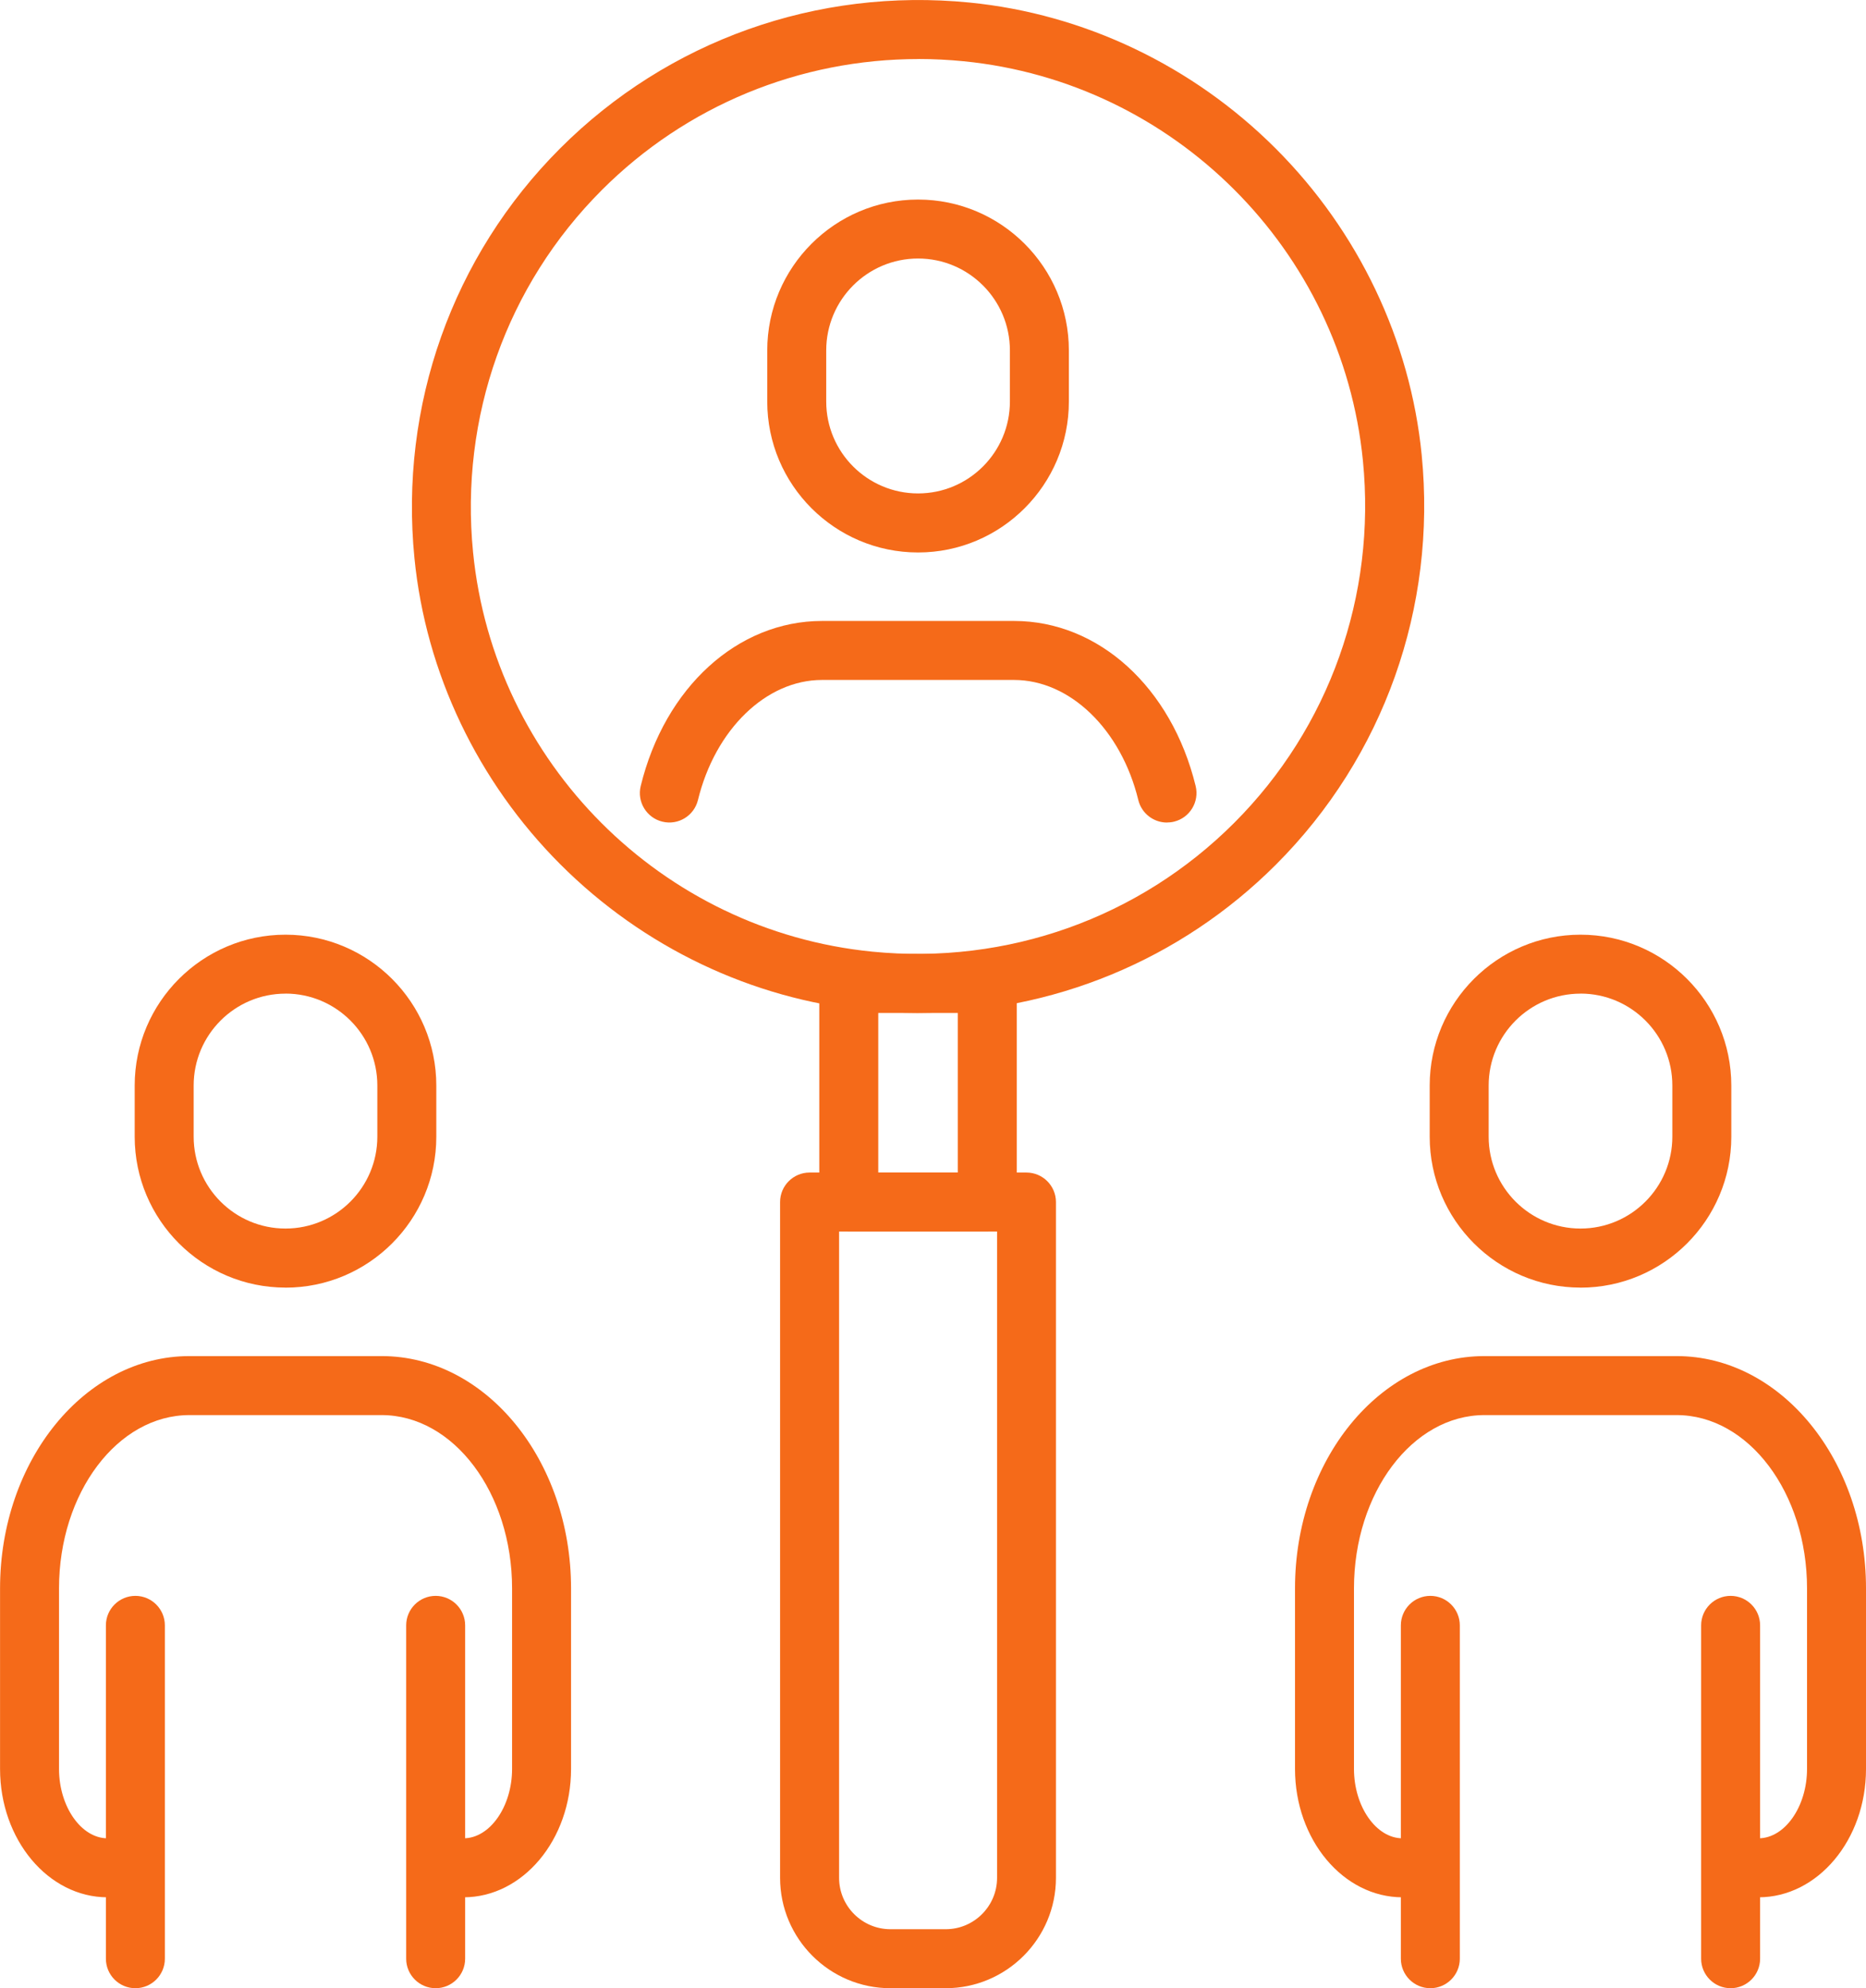
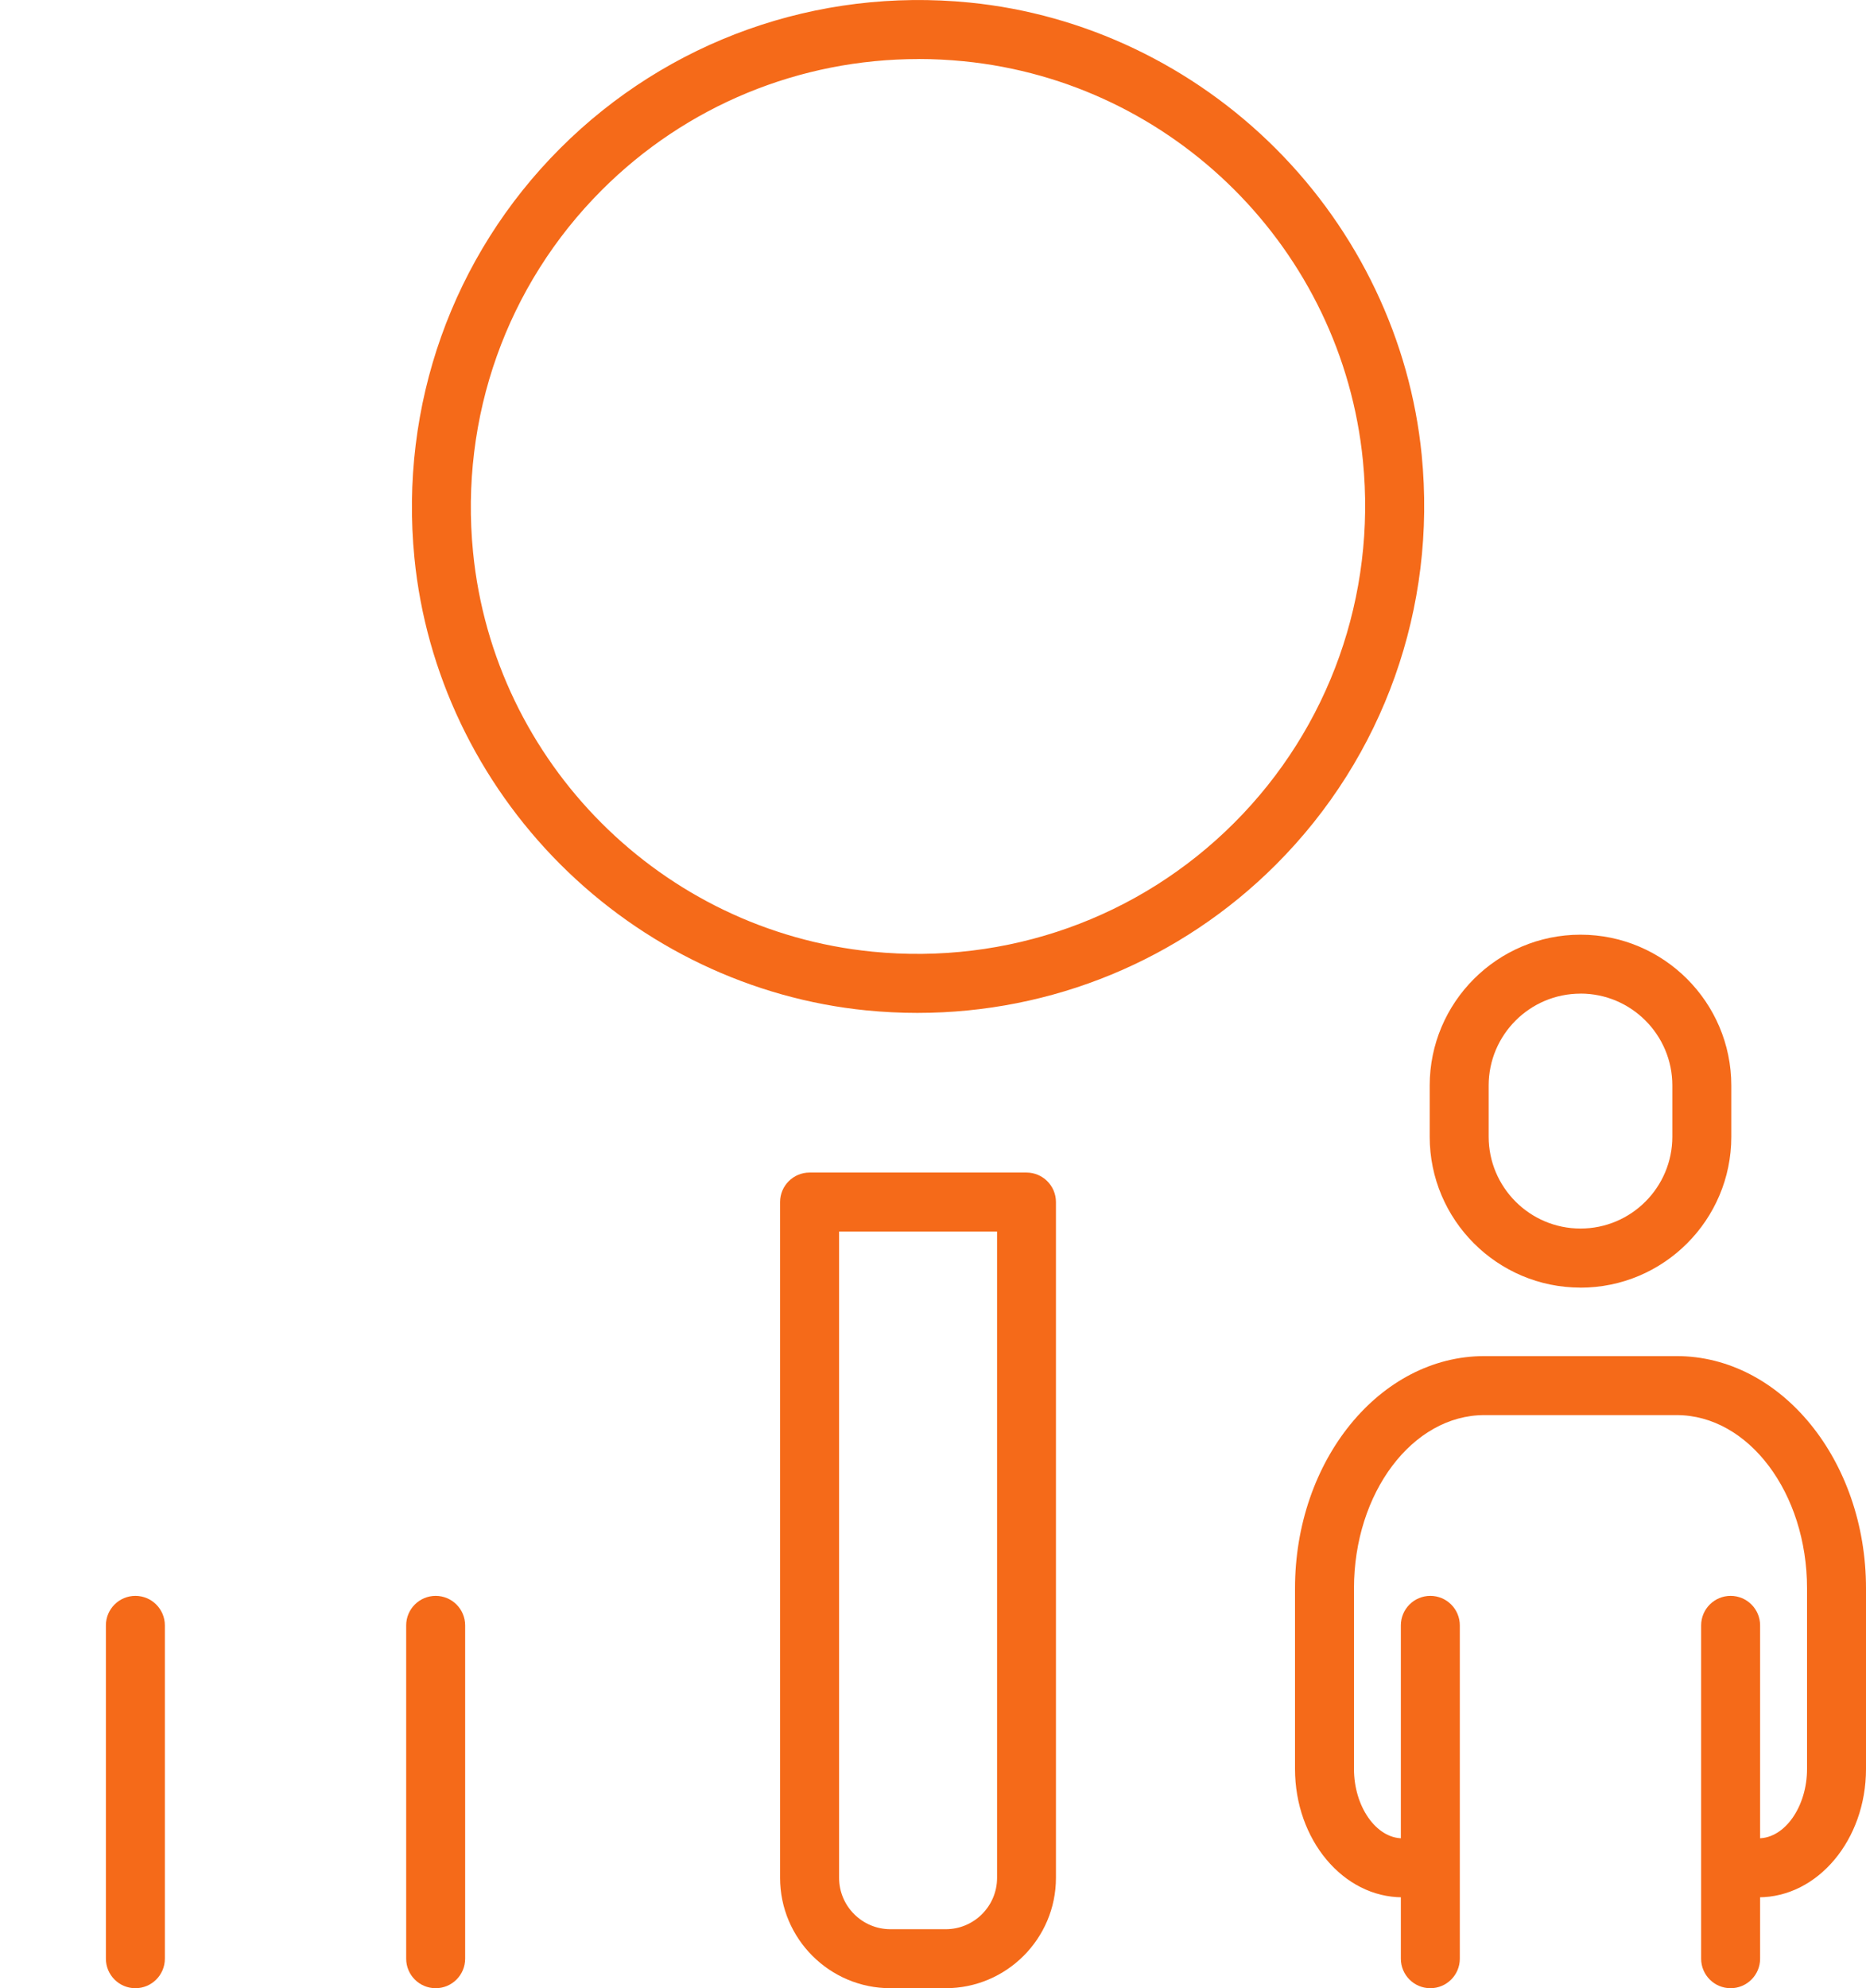
<svg xmlns="http://www.w3.org/2000/svg" id="Layer_2" viewBox="0 0 379.74 404.39">
  <defs>
    <style>.cls-1{fill:#f56a19;}</style>
  </defs>
  <g id="_レイヤー_1">
-     <path class="cls-1" d="m58.1,261.89c-16.92,0-30.69-13.77-30.69-30.69v-10.4c0-16.92,13.77-30.69,30.69-30.69s30.69,13.77,30.69,30.69v10.41c0,16.92-13.77,30.69-30.69,30.69Zm0-59.79c-10.31,0-18.69,8.38-18.69,18.69v10.4c0,10.31,8.38,18.69,18.69,18.69s18.69-8.38,18.69-18.69v-10.41c0-10.31-8.38-18.69-18.69-18.69Z" />
-     <path class="cls-1" d="m94.34,385.9c-3.31,0-6-2.69-6-6s2.69-6,6-6c5.35,0,9.87-6.46,9.87-14.11v-36.72c0-19.44-11.91-35.25-26.55-35.25h-39.1c-14.64,0-26.55,15.81-26.55,35.25v36.72c0,7.65,4.52,14.11,9.87,14.11,3.31,0,6,2.69,6,6s-2.69,6-6,6c-12.06,0-21.87-11.71-21.87-26.11v-36.72c0-26.05,17.29-47.25,38.55-47.25h39.1c21.26,0,38.55,21.2,38.55,47.25v36.72c0,14.4-9.81,26.11-21.87,26.11Z" />
    <path class="cls-1" d="m27.55,404.39c-3.31,0-6-2.69-6-6v-67.8c0-3.31,2.69-6,6-6s6,2.69,6,6v67.8c0,3.31-2.69,6-6,6Z" />
    <path class="cls-1" d="m88.66,404.39c-3.31,0-6-2.69-6-6v-67.8c0-3.31,2.69-6,6-6s6,2.69,6,6v67.8c0,3.31-2.69,6-6,6Z" />
    <path class="cls-1" d="m186.73,206.02c-3.45,0-6.91-.17-10.39-.51-23.34-2.31-45.46-12.86-62.3-29.7-16.84-16.84-27.39-38.97-29.7-62.3-3.07-31.04,7.73-61.41,29.65-83.33S166.28-2.56,197.32.52c23.34,2.31,45.46,12.86,62.3,29.7,16.84,16.84,27.39,38.97,29.7,62.3h0c3.07,31.04-7.73,61.41-29.65,83.33-19.46,19.46-45.6,30.17-72.94,30.17Zm.21-194.01c-24.18,0-47.27,9.45-64.47,26.65-19.37,19.37-28.91,46.21-26.2,73.66,4.24,42.83,38.41,77,81.24,81.24,27.45,2.72,54.3-6.83,73.66-26.2,19.36-19.36,28.91-46.22,26.19-73.66h0c-4.24-42.83-38.41-77-81.24-81.24-3.07-.3-6.15-.46-9.2-.46Z" />
    <path class="cls-1" d="m192.45,404.39h-11.25c-12.38,0-22.45-10.07-22.45-22.45v-137.45c0-3.31,2.69-6,6-6h44.14c3.31,0,6,2.69,6,6v137.45c0,12.38-10.07,22.45-22.45,22.45Zm-21.69-153.9v131.45c0,5.76,4.69,10.45,10.45,10.45h11.25c5.76,0,10.45-4.69,10.45-10.45v-131.45h-32.14Z" />
-     <path class="cls-1" d="m200.92,250.49h-28.19c-3.31,0-6-2.69-6-6v-44.46c0-3.31,2.69-6,6-6h28.19c1.59,0,3.12.63,4.24,1.76,1.12,1.12,1.76,2.65,1.76,4.24v44.46c0,3.31-2.69,6-6,6Zm-22.19-12h16.19v-32.46s-16.19,0-16.19,0v32.46Z" />
-     <path class="cls-1" d="m186.83,112.37c-16.92,0-30.69-13.77-30.69-30.69v-10.4c0-16.92,13.77-30.69,30.69-30.69s30.69,13.77,30.69,30.69v10.4c0,16.92-13.77,30.69-30.69,30.69Zm0-59.79c-10.31,0-18.69,8.38-18.69,18.69v10.4c0,10.31,8.38,18.69,18.69,18.69h0c10.31,0,18.69-8.38,18.69-18.69v-10.4c0-10.31-8.38-18.69-18.69-18.69Z" />
-     <path class="cls-1" d="m237.47,167.3c-2.7,0-5.15-1.84-5.82-4.58-3.51-14.38-13.91-24.42-25.29-24.42h-39.08c-11.35,0-21.73,10.04-25.24,24.42-.79,3.22-4.03,5.19-7.25,4.4-3.22-.79-5.19-4.03-4.4-7.25,4.91-20.08,19.74-33.57,36.9-33.57h39.08c17.19,0,32.04,13.49,36.95,33.57.79,3.22-1.19,6.47-4.4,7.25-.48.12-.96.17-1.43.17Z" />
    <path class="cls-1" d="m321.64,261.89c-16.92,0-30.69-13.77-30.69-30.69v-10.4c0-16.92,13.77-30.69,30.69-30.69s30.69,13.77,30.69,30.69v10.41c0,16.92-13.77,30.69-30.69,30.69Zm0-59.79c-10.31,0-18.69,8.38-18.69,18.69v10.4c0,10.31,8.38,18.69,18.69,18.69h0c10.31,0,18.69-8.38,18.69-18.69v-10.41c0-10.31-8.38-18.69-18.69-18.69Z" />
    <path class="cls-1" d="m357.87,385.9c-3.31,0-6-2.69-6-6s2.69-6,6-6c5.35,0,9.87-6.46,9.87-14.11v-36.72c0-19.44-11.91-35.25-26.55-35.25h-39.1c-14.64,0-26.55,15.81-26.55,35.25v36.72c0,7.65,4.52,14.11,9.87,14.11,3.31,0,6,2.69,6,6s-2.69,6-6,6c-12.06,0-21.87-11.71-21.87-26.11v-36.72c0-26.05,17.29-47.25,38.55-47.25h39.1c21.26,0,38.55,21.2,38.55,47.25v36.72c0,14.4-9.81,26.11-21.87,26.11Z" />
    <path class="cls-1" d="m291.08,404.39c-3.31,0-6-2.69-6-6v-67.8c0-3.31,2.69-6,6-6s6,2.69,6,6v67.8c0,3.31-2.69,6-6,6Z" />
    <path class="cls-1" d="m352.19,404.39c-3.31,0-6-2.69-6-6v-67.8c0-3.31,2.69-6,6-6s6,2.69,6,6v67.8c0,3.31-2.69,6-6,6Z" />
  </g>
</svg>